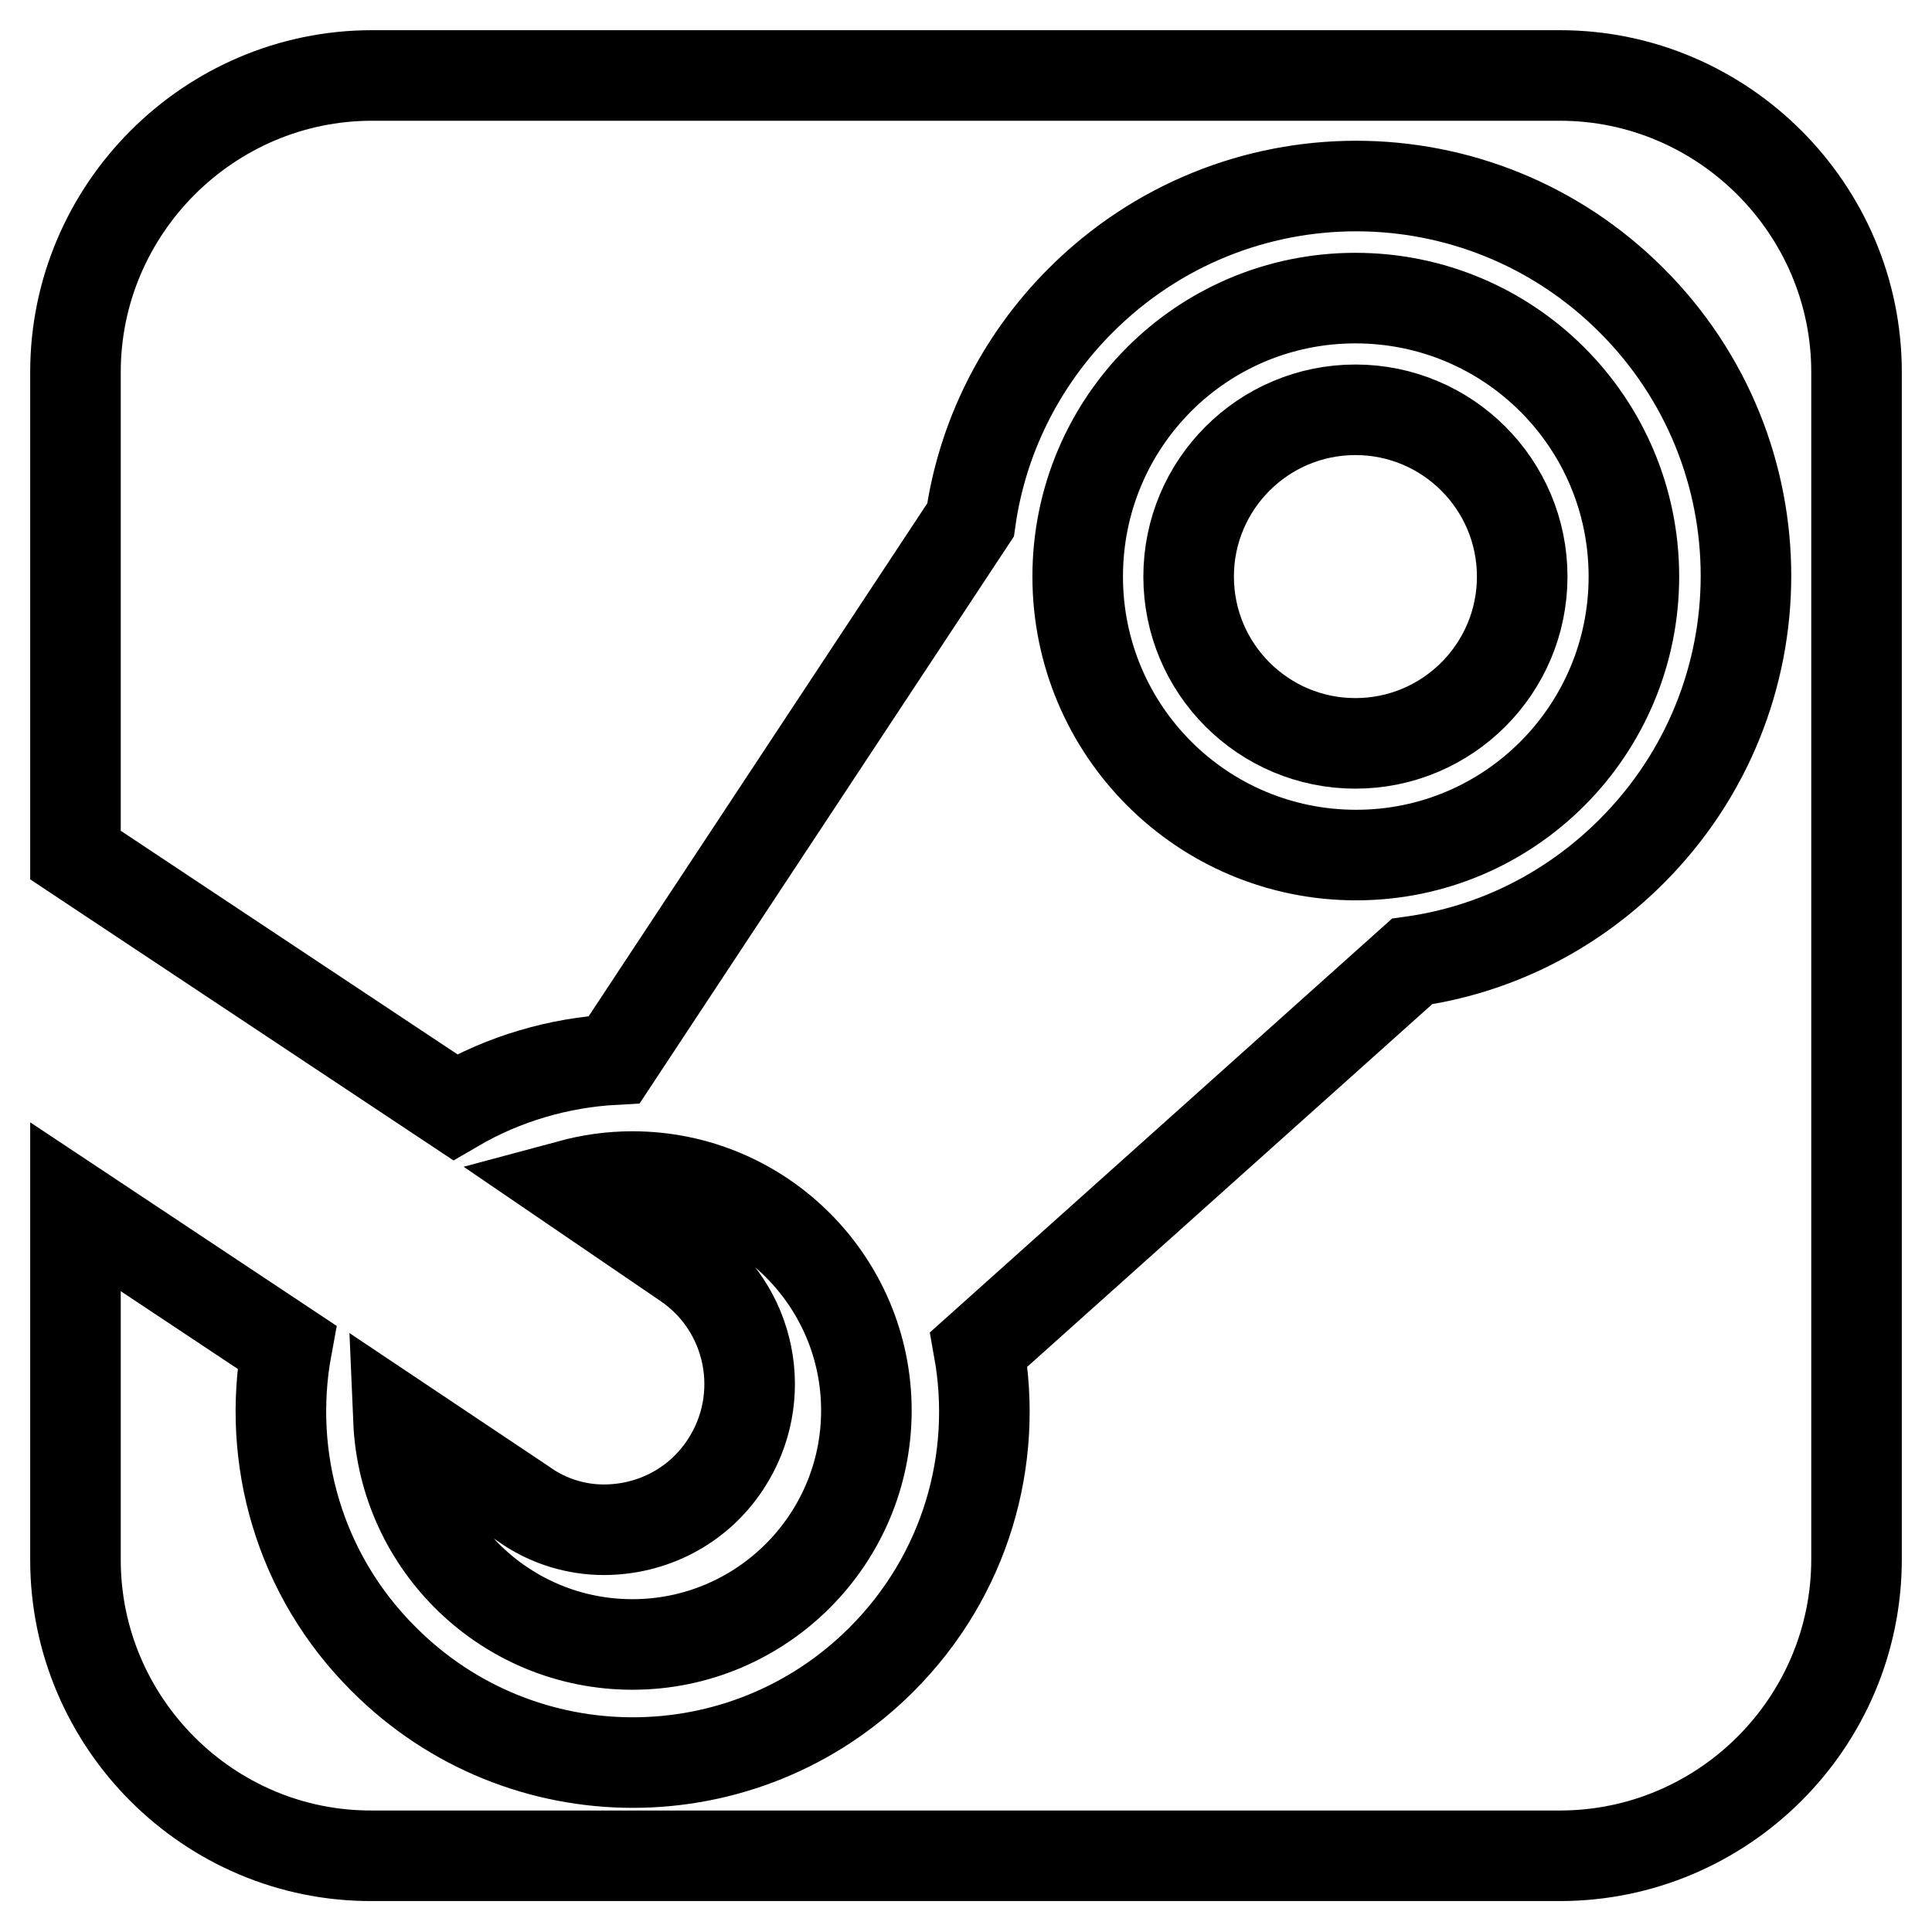
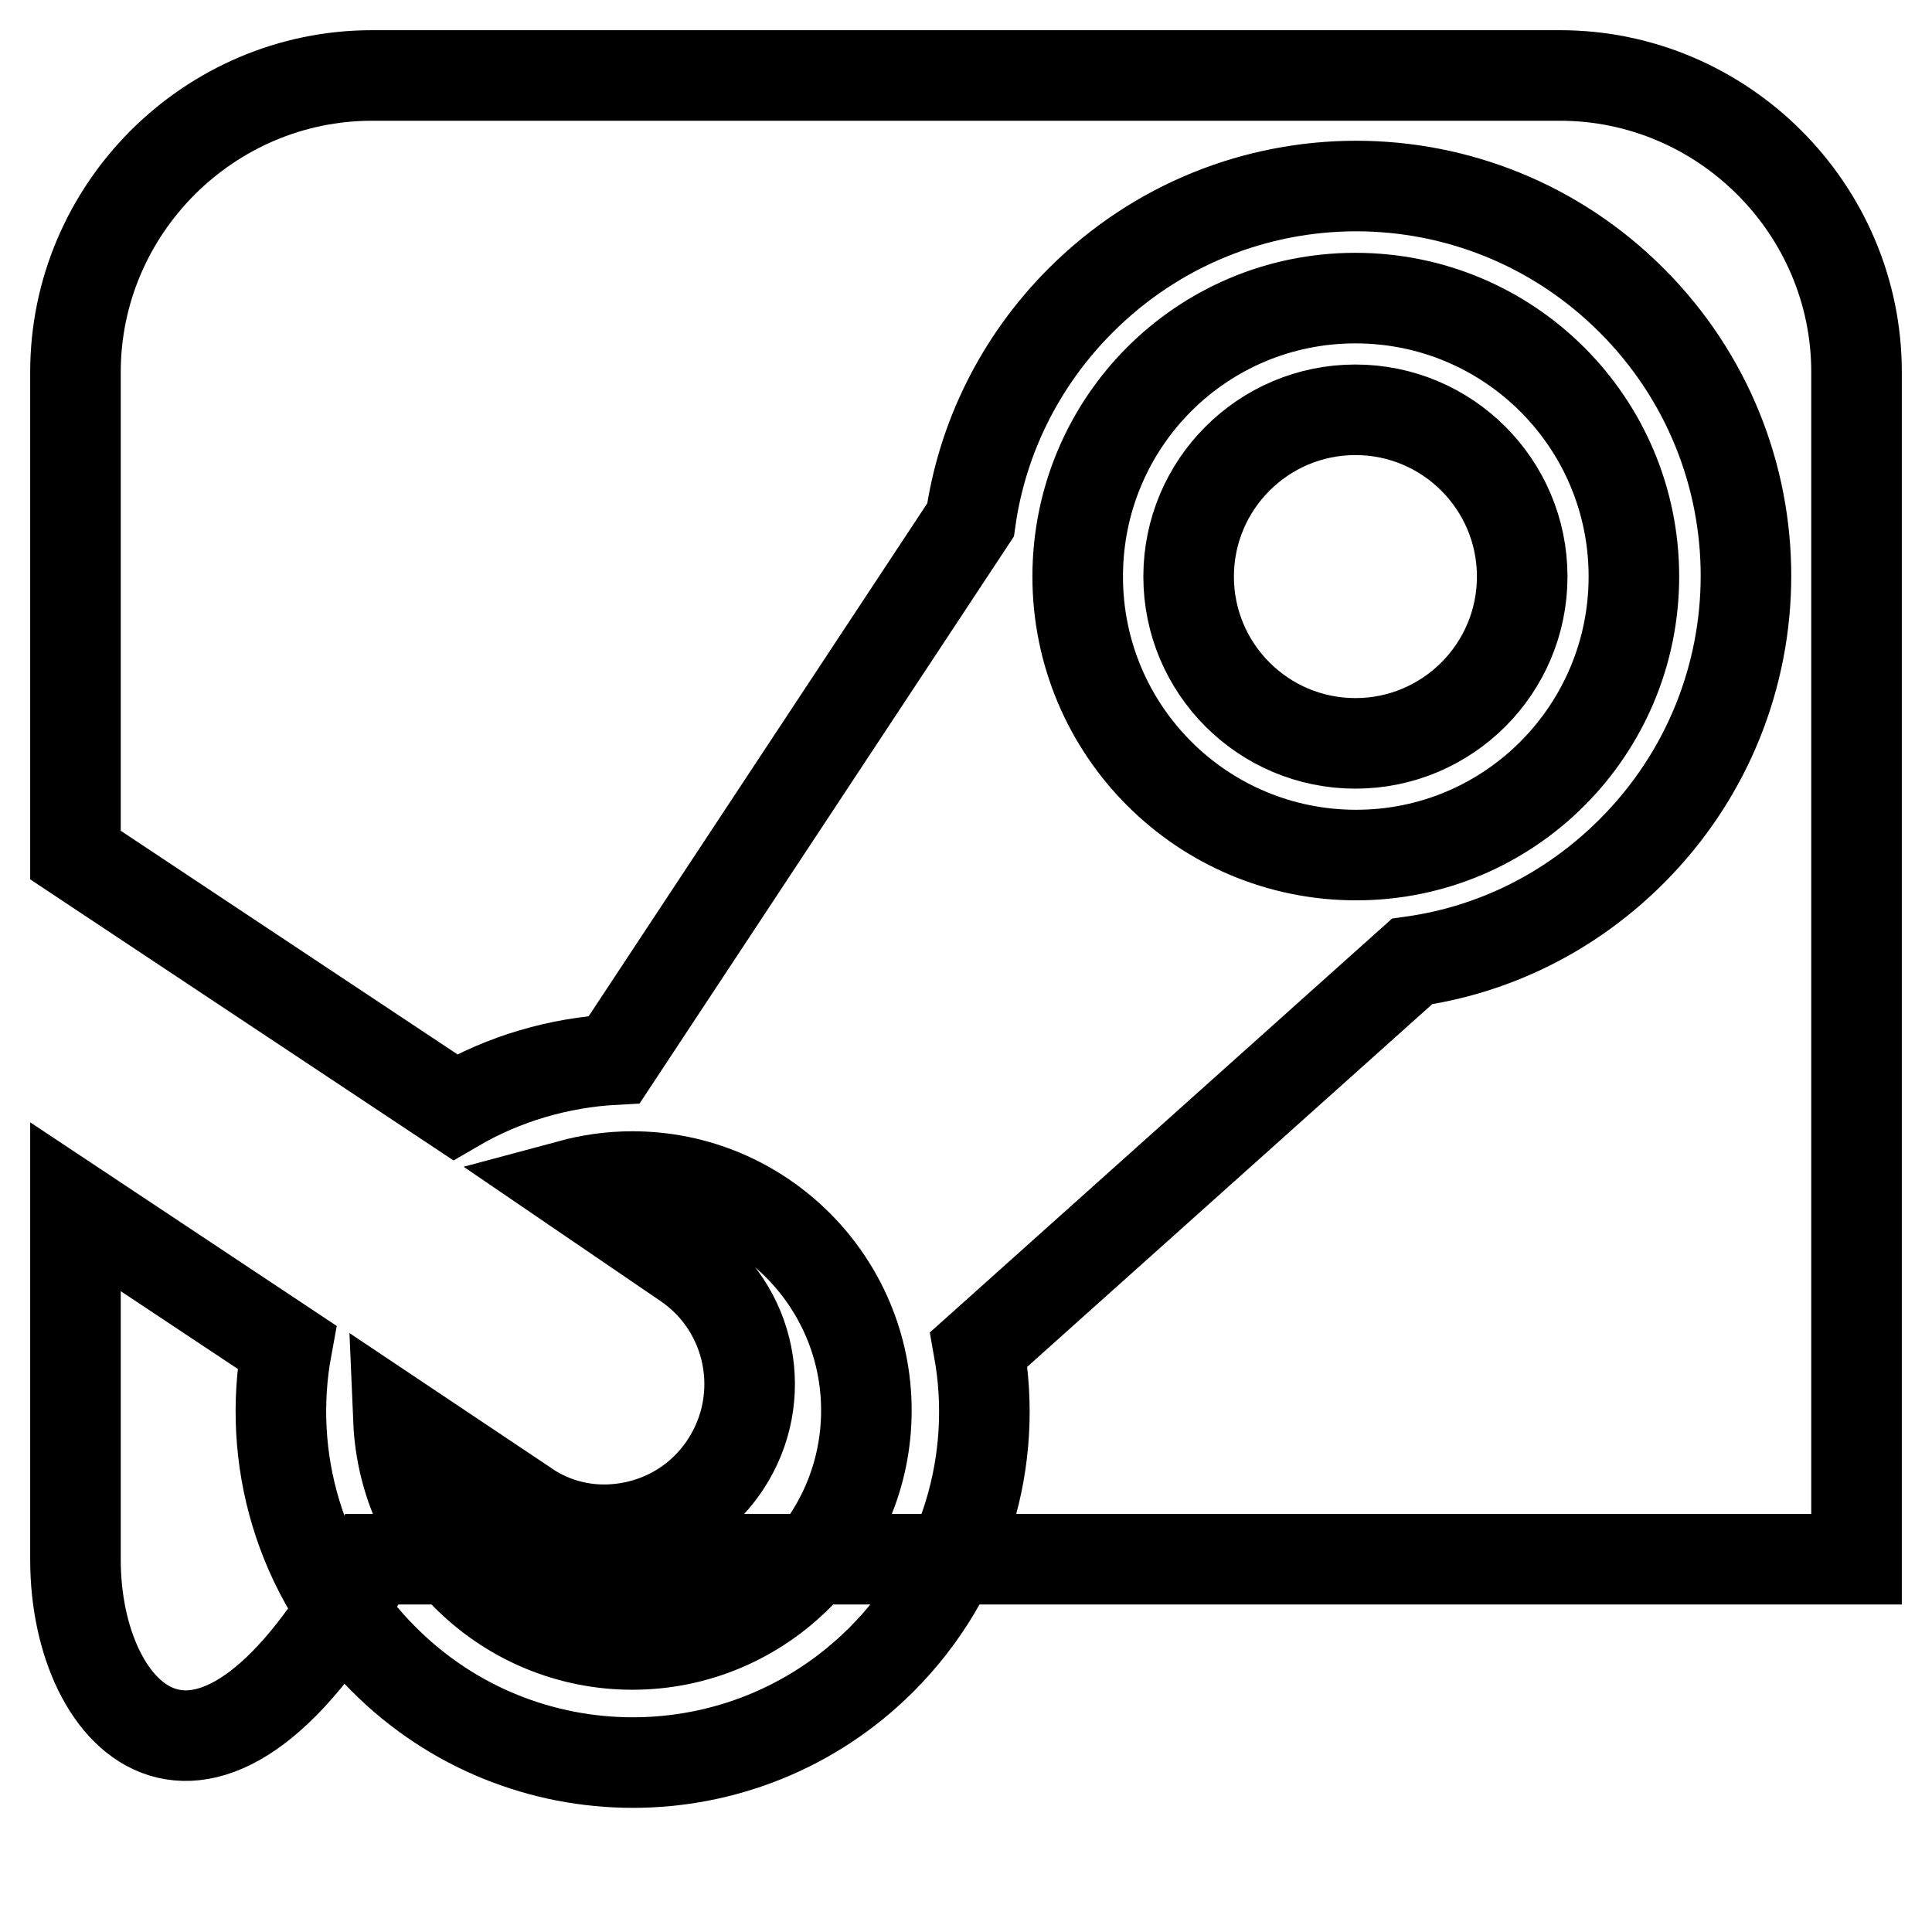
<svg xmlns="http://www.w3.org/2000/svg" version="1.1" x="0px" y="0px" viewBox="0 0 256 256" enable-background="new 0 0 256 256" xml:space="preserve">
  <g>
-     <path stroke-width="12" fill-opacity="0" stroke="#000000" d="M80,202.7c6.3,0,12.4-3,16.1-8.6c5.9-8.9,3.5-20.9-5.4-26.8L75.6,157c2.6-0.7,5.3-1.1,8.2-1.1 c17.1,0,31,13.9,31,31s-13.9,31-31,31c-16.7,0-30.3-13.2-31-29.7l16.6,11.1C72.6,201.6,76.4,202.7,80,202.7z M206.7,10 c21.6,0,39.3,17.7,39.3,39.3v157.3c0,21.7-17.7,39.3-39.3,39.3H49.3C27.7,246,10,228.3,10,206.7v-46.8l28,18.6 c-2.7,14.6,1.6,30.2,12.9,41.4c18.2,18.2,47.7,18.2,65.9,0c11.2-11.2,15.5-26.6,12.9-41.1l57.4-51.4l0,0 c10.7-1.5,20.9-6.4,29.1-14.6c20.2-20.2,20.2-52.8,0-73c-20.2-20.2-52.8-20.2-73,0c-8.2,8.2-13.1,18.5-14.6,29.1l0,0l-47.2,71.5 c-7.3,0.4-14.6,2.5-21.1,6.3L10,113.3v-64C10,27.7,27.7,10,49.3,10H206.7z M216.5,76.4c0-20.4-16.5-36.9-36.9-36.9 S142.8,56,142.8,76.4s16.5,36.9,36.9,36.9S216.5,96.7,216.5,76.4z M157.5,76.4c0-12.2,9.9-22.1,22.1-22.1s22.1,9.9,22.1,22.1 s-9.9,22.1-22.1,22.1S157.5,88.6,157.5,76.4z" />
+     <path stroke-width="12" fill-opacity="0" stroke="#000000" d="M80,202.7c6.3,0,12.4-3,16.1-8.6c5.9-8.9,3.5-20.9-5.4-26.8L75.6,157c2.6-0.7,5.3-1.1,8.2-1.1 c17.1,0,31,13.9,31,31s-13.9,31-31,31c-16.7,0-30.3-13.2-31-29.7l16.6,11.1C72.6,201.6,76.4,202.7,80,202.7z M206.7,10 c21.6,0,39.3,17.7,39.3,39.3v157.3H49.3C27.7,246,10,228.3,10,206.7v-46.8l28,18.6 c-2.7,14.6,1.6,30.2,12.9,41.4c18.2,18.2,47.7,18.2,65.9,0c11.2-11.2,15.5-26.6,12.9-41.1l57.4-51.4l0,0 c10.7-1.5,20.9-6.4,29.1-14.6c20.2-20.2,20.2-52.8,0-73c-20.2-20.2-52.8-20.2-73,0c-8.2,8.2-13.1,18.5-14.6,29.1l0,0l-47.2,71.5 c-7.3,0.4-14.6,2.5-21.1,6.3L10,113.3v-64C10,27.7,27.7,10,49.3,10H206.7z M216.5,76.4c0-20.4-16.5-36.9-36.9-36.9 S142.8,56,142.8,76.4s16.5,36.9,36.9,36.9S216.5,96.7,216.5,76.4z M157.5,76.4c0-12.2,9.9-22.1,22.1-22.1s22.1,9.9,22.1,22.1 s-9.9,22.1-22.1,22.1S157.5,88.6,157.5,76.4z" />
  </g>
</svg>